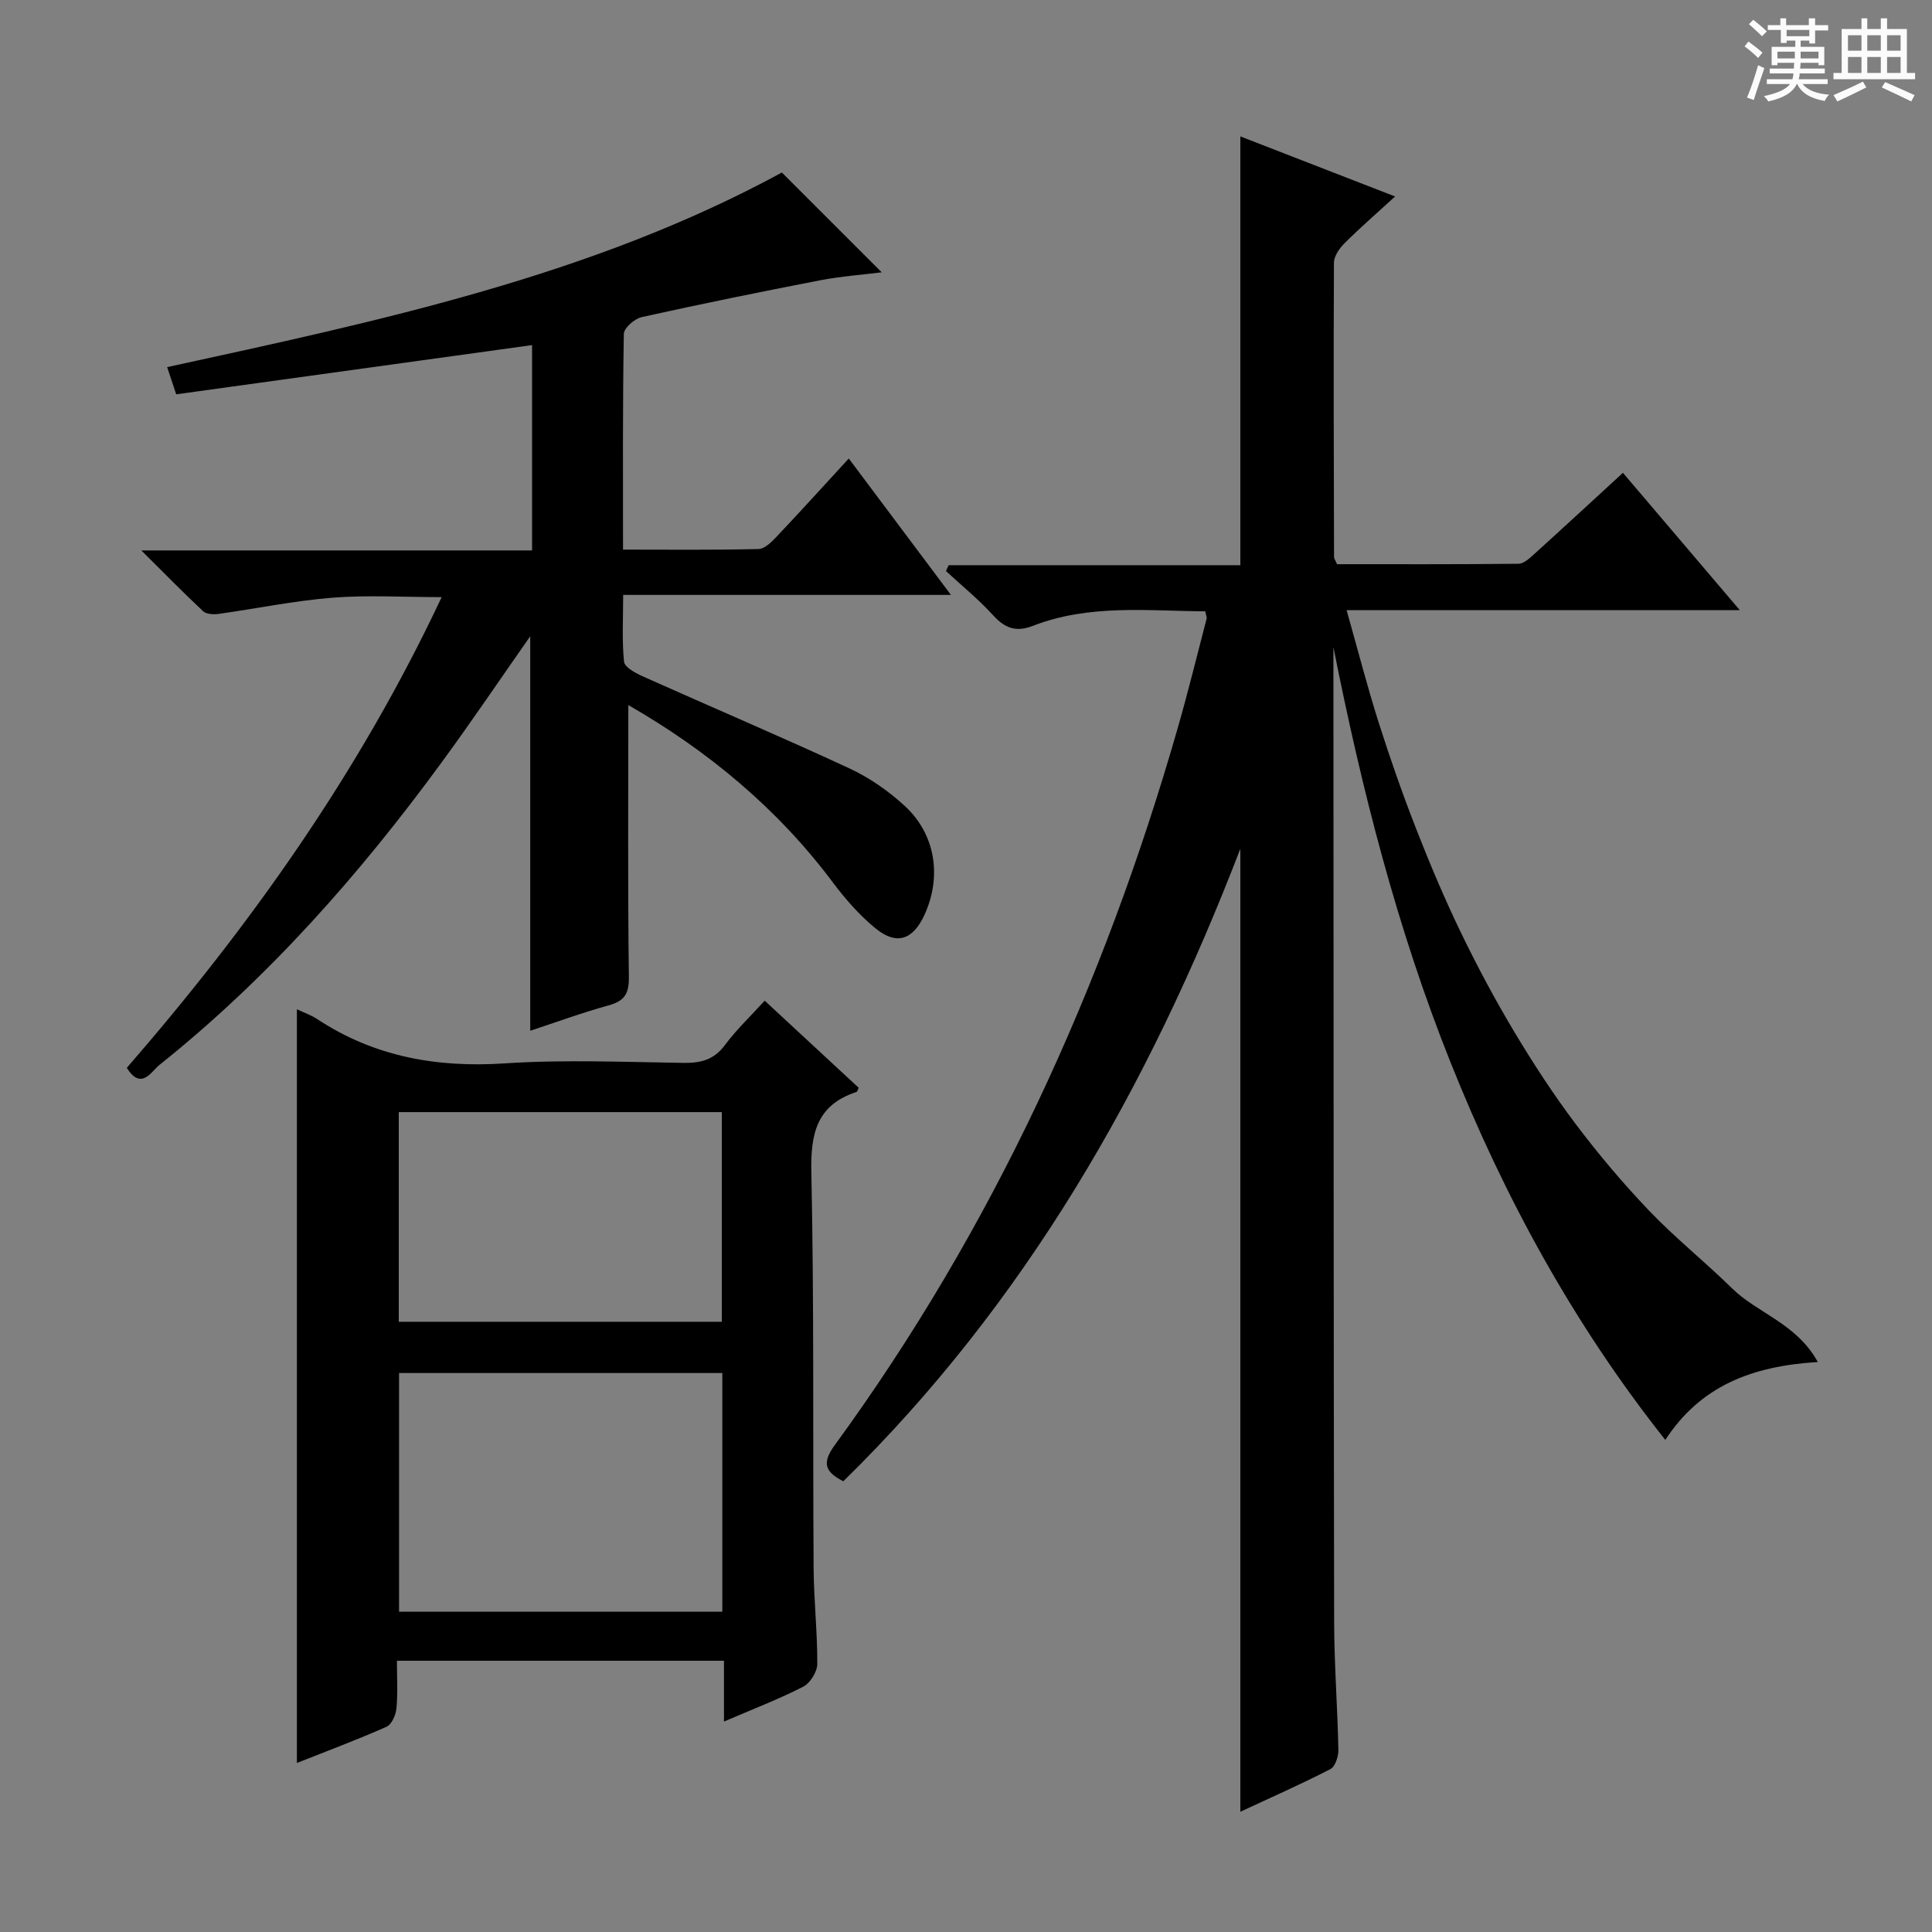
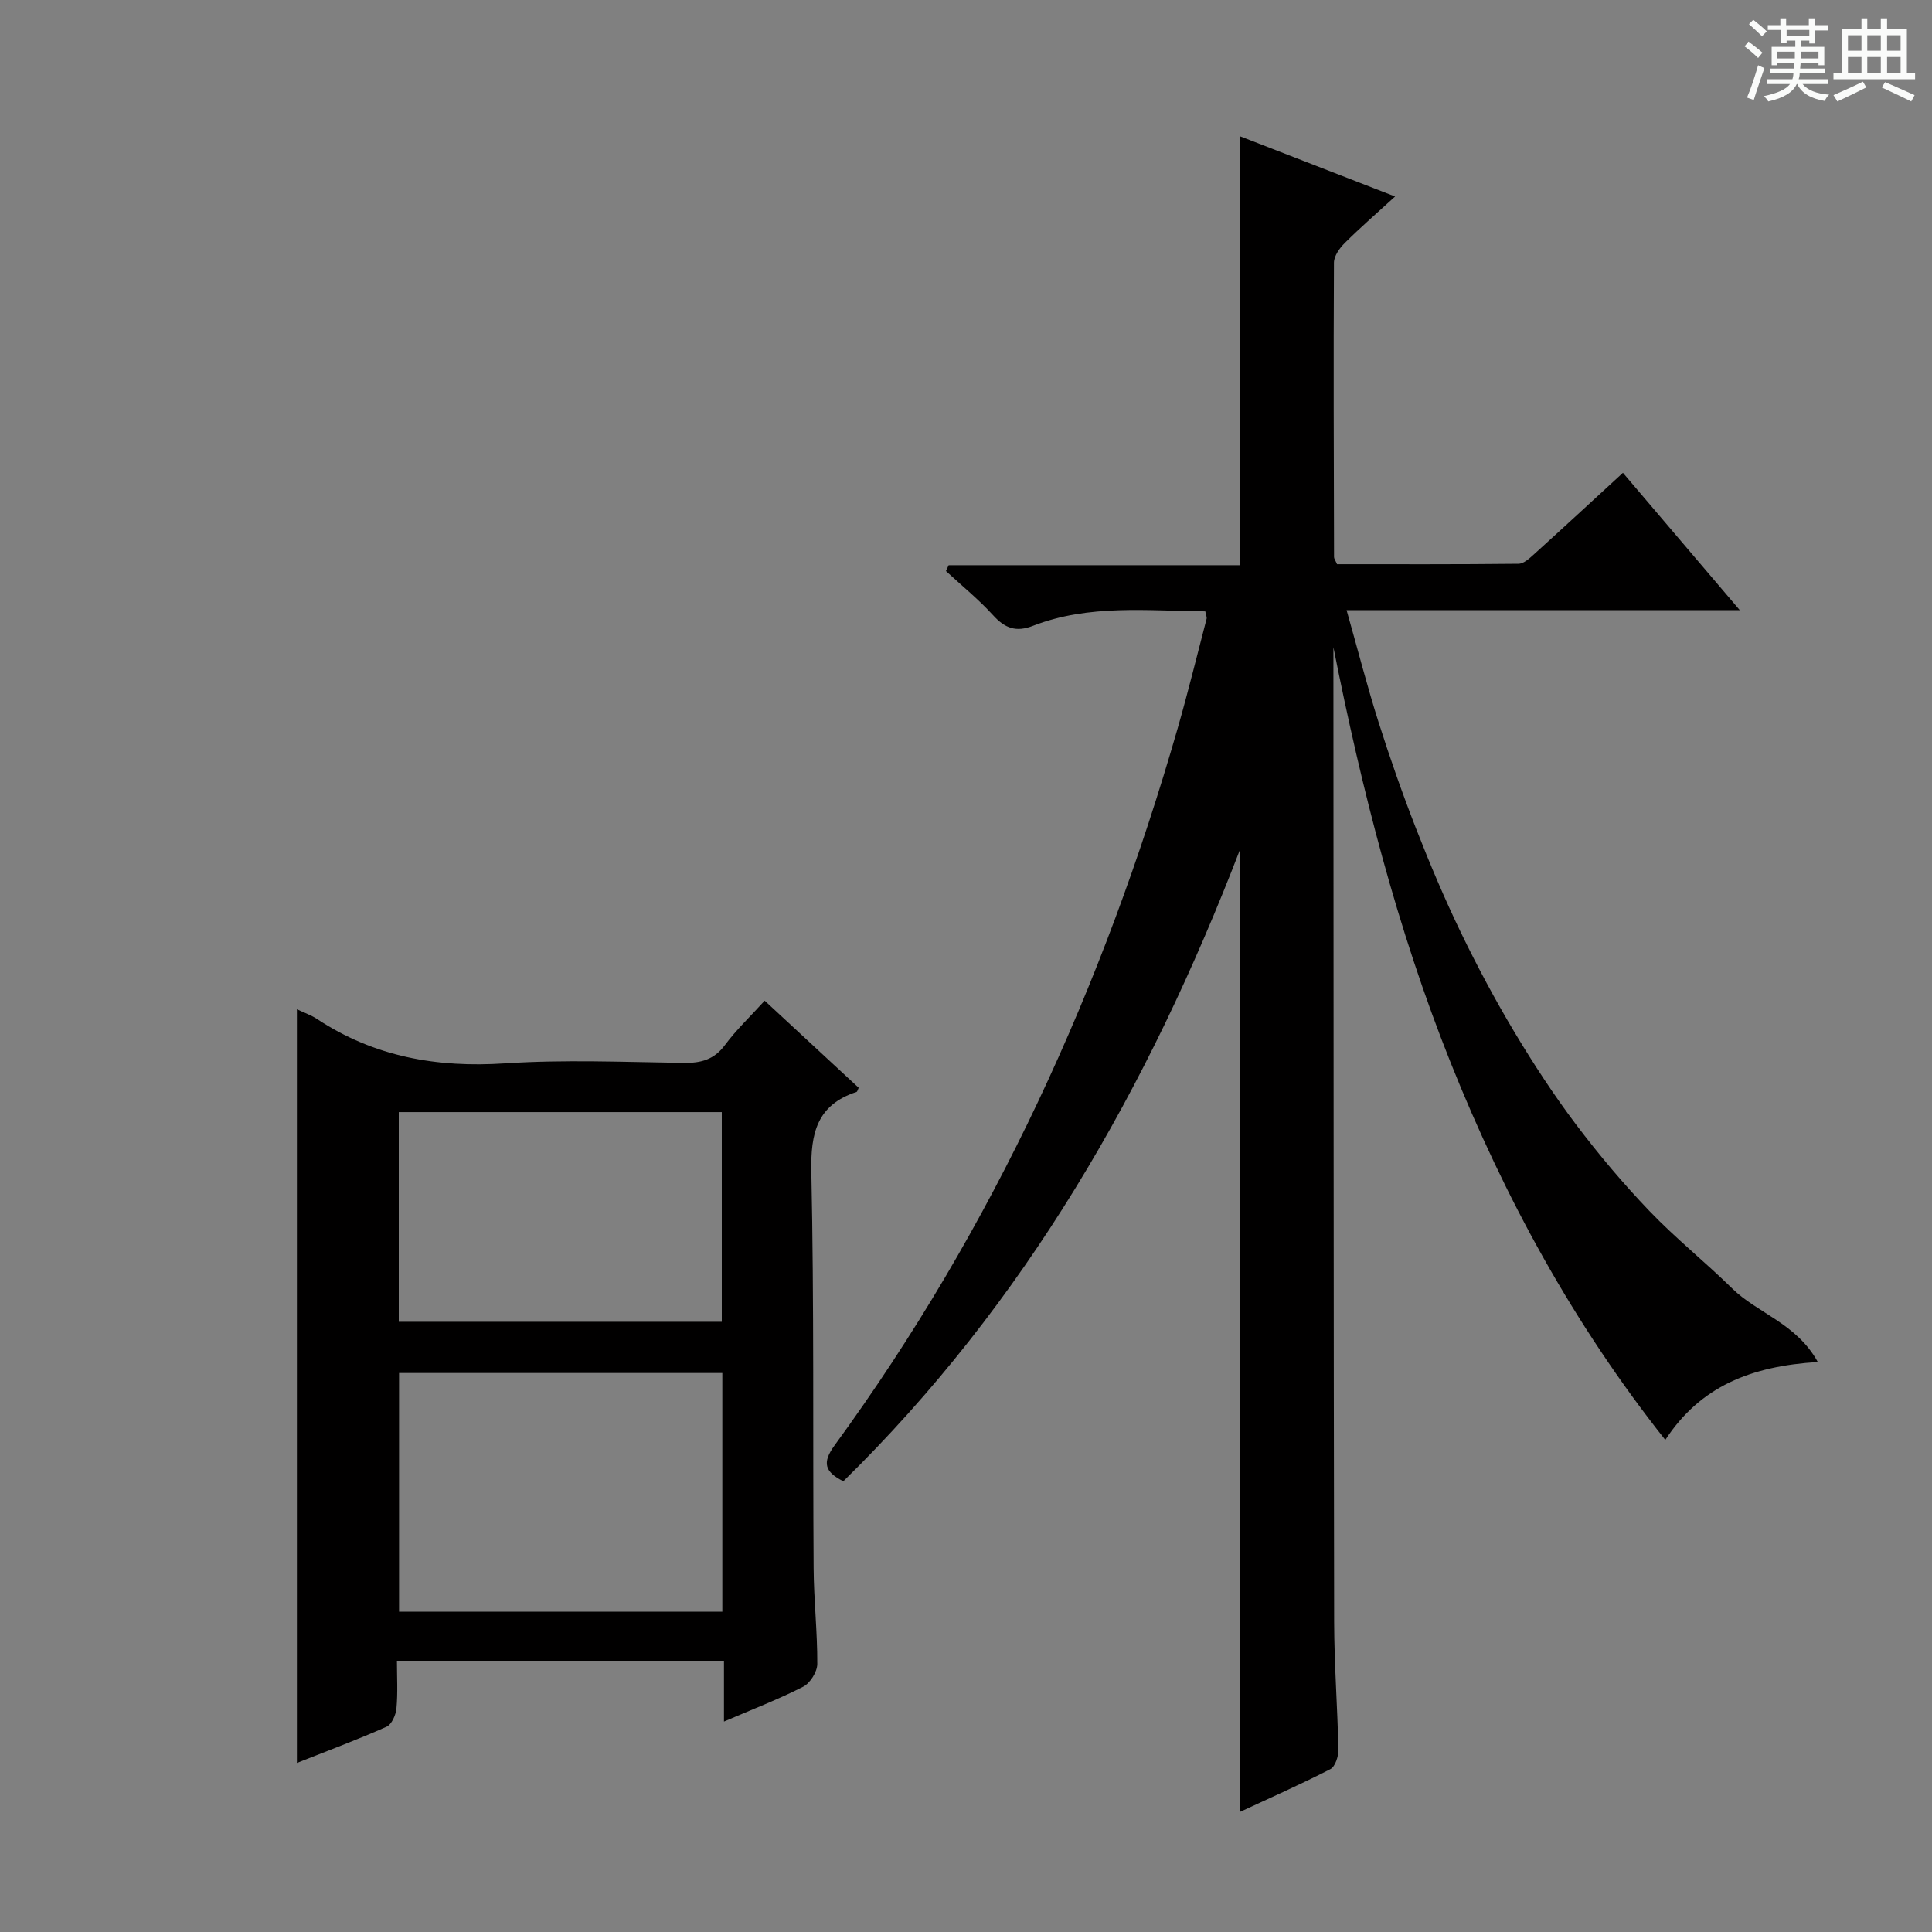
<svg xmlns="http://www.w3.org/2000/svg" enable-background="new 0 0 400 400" viewBox="0 0 400 400">
  <rect x="0" y="0" width="400" height="400" fill="#808080" stroke="none" />
  <path d="m361.2 9.6.8-1c.9.7 1.9 1.4 2.9 2.3l-.9 1.1c-1-1-2-1.8-2.8-2.4zm.5 10.6c.9-2.1 1.6-4.3 2.3-6.7.4.2.8.4 1.3.6-.7 2.1-1.5 4.3-2.2 6.6zm.4-15.2.9-.9c1 .8 2 1.6 2.8 2.4l-1 1c-.9-.9-1.8-1.7-2.7-2.5zm12.5-1.2h1.2v1.4h2.7v1.1h-2.7v2.7h-1.2v-.6h-1.8v1.3h4.9v3.8h-1.2v-.5h-3.7c0 .4-.1.9-.1 1.2h5.1v1h-5.2c0 .5-.1.9-.2 1.2h6v1h-5.2c1.1 1.3 2.9 2 5.5 2.2-.4.4-.7.8-.9 1.3-2.9-.5-4.8-1.6-5.7-3.5h-.1c-.8 1.7-2.7 2.9-5.9 3.6-.2-.4-.6-.8-.9-1.1 2.8-.6 4.6-1.4 5.4-2.5h-4.8v-1h5.3c.1-.3.2-.7.2-1.2h-4.9v-1h5c0-.4 0-.8.1-1.2h-3.5v.5h-1.2v-3.8h4.9v-1.3h-1.8v.5h-1.2v-2.7h-2.7v-1h2.6v-1.4h1.2v1.4h4.7v-1.4zm-6.6 8.3h3.6c0-.4 0-.9 0-1.4h-3.6zm1.9-4.6h4.7v-1.3h-4.7zm6.6 3.2h-3.7v1.4h3.7z" fill="#fafbfa" />
  <path d="m385.3 3.8h1.3v2.2h2.8v-2.2h1.3v2.2h4.1v9.1h1.7v1.3h-16.9v-1.3h1.7v-9.1h4.1v-2.2zm.4 13.1.7 1.2c-1.8.9-3.8 1.9-6 2.9-.2-.4-.5-.8-.8-1.3 2.3-1 4.3-1.9 6.1-2.8zm-3.1-6.4h2.8v-3.2h-2.8zm0 4.6h2.8v-3.3h-2.8zm4-4.6h2.8v-3.2h-2.8zm0 4.6h2.8v-3.3h-2.8zm3.7 1.9c2.1.9 4.1 1.8 6.1 2.7l-.7 1.3c-2.2-1.1-4.2-2-6.1-2.9zm3.2-9.7h-2.8v3.2h2.8zm-2.8 7.8h2.8v-3.3h-2.8z" fill="#fafbfa" />
  <g fill="#010000">
    <path d="m174.6 306.68c-3.83-1.94-4.45-3.81-1.81-7.43 32.91-45.09 55.7-95.06 71.06-148.56 2.15-7.49 4-15.07 5.97-22.61.07-.28-.11-.63-.28-1.51-11.93-.08-24.04-1.52-35.68 3-3.49 1.36-5.79.51-8.23-2.17-3-3.29-6.5-6.14-9.78-9.17.19-.4.37-.81.56-1.21h60.39c0-29.86 0-59.08 0-88.78 10.17 3.95 20.71 8.04 32.04 12.44-3.75 3.43-7.2 6.42-10.43 9.64-1.07 1.06-2.22 2.68-2.23 4.05-.11 20.33-.03 40.65.02 60.98 0 .29.24.59.62 1.46 12.36 0 24.97.05 37.58-.09 1.09-.01 2.3-1.15 3.24-2 6.02-5.45 11.99-10.97 18.37-16.83 7.9 9.28 15.61 18.34 24.2 28.44-27.7 0-54.17 0-81.41 0 2.36 8.33 4.28 15.83 6.62 23.2 2.36 7.44 4.95 14.83 7.79 22.1s5.89 14.48 9.28 21.5c3.4 7.03 7.1 13.94 11.11 20.64 3.93 6.55 8.13 12.99 12.73 19.08 4.7 6.23 9.77 12.24 15.17 17.88s11.55 10.55 17.13 16.03c5.21 5.13 13.29 7.2 17.73 15.23-13.87.85-24.34 5.06-31.58 16.13-19.03-24.03-33.26-50.17-44.41-78.04-11.13-27.81-18.46-56.7-24.3-86.08v5.88c.04 65.32.03 130.64.15 195.96.02 8.81.7 17.62.88 26.43.03 1.36-.66 3.49-1.66 4.01-6.17 3.17-12.52 5.97-18.64 8.82 0-66.35 0-132.31 0-199.38-19.09 49.66-44.61 94.15-82.2 130.96z" />
-     <path d="m130.09 145.98c0 19.07-.13 37.7.11 56.32.04 3.51-.95 4.96-4.22 5.86-5.55 1.53-10.97 3.53-16.2 5.25 0-27.36 0-54.36 0-81.68-6.17 8.8-12.09 17.58-18.34 26.11-16.98 23.2-35.89 44.64-58.43 62.64-1.71 1.37-3.76 5.36-6.76.61 25.58-29.46 48.08-61.06 65.19-97.46-7.94 0-15.33-.46-22.63.12-7.91.63-15.74 2.26-23.62 3.36-1.02.14-2.47.05-3.13-.56-4.08-3.81-7.99-7.81-12.8-12.59h80.9c0-14.45 0-28.46 0-42.51-24.72 3.43-49.16 6.81-73.68 10.19-.72-2.17-1.18-3.55-1.87-5.63 43.99-9.59 87.85-18.86 127.27-40.29 6.87 6.86 13.64 13.63 20.67 20.66-4.06.51-8.44.82-12.73 1.65-12.36 2.39-24.69 4.9-36.98 7.63-1.47.33-3.66 2.25-3.68 3.46-.26 14.65-.17 29.3-.17 44.67 9.53 0 18.8.11 28.05-.12 1.33-.03 2.81-1.56 3.89-2.71 4.89-5.17 9.66-10.44 14.8-16.03 6.99 9.34 13.72 18.32 21.15 28.24-23.12 0-45.13 0-67.86 0 0 5.02-.27 9.46.18 13.83.12 1.14 2.36 2.35 3.85 3.02 14.25 6.38 28.63 12.49 42.8 19.06 4.15 1.93 8.11 4.68 11.48 7.79 6.37 5.87 7.68 14.6 4.1 22.48-2.39 5.25-5.79 6.44-10.17 2.85-3.3-2.7-6.21-6.02-8.78-9.44-11.52-15.42-25.98-27.35-42.39-36.78z" />
    <path d="m61.47 208.96c1.52.72 2.94 1.2 4.15 2 11.86 7.83 24.81 10.13 38.91 9.2 12.28-.81 24.66-.28 36.99-.1 3.59.05 6.3-.64 8.57-3.69 2.35-3.17 5.27-5.93 8.23-9.19 6.62 6.13 13.05 12.09 19.46 18.03-.19.38-.26.8-.46.87-8.18 2.68-9.51 8.53-9.34 16.54.58 27.32.29 54.65.47 81.98.04 6.64.79 13.28.76 19.92-.01 1.61-1.47 3.95-2.91 4.69-5.13 2.62-10.53 4.69-16.41 7.22 0-4.58 0-8.37 0-12.59-22.57 0-44.79 0-67.71 0 0 3.34.2 6.62-.1 9.86-.12 1.36-.99 3.34-2.06 3.81-6.04 2.68-12.25 5-18.55 7.49 0-52.03 0-103.72 0-156.04zm88.08 124.72c0-16.71 0-32.93 0-49.41-22.46 0-44.66 0-66.93 0v49.41zm-.11-60.02c0-14.65 0-29.02 0-43.41-22.49 0-44.6 0-66.88 0v43.41z" />
  </g>
</svg>